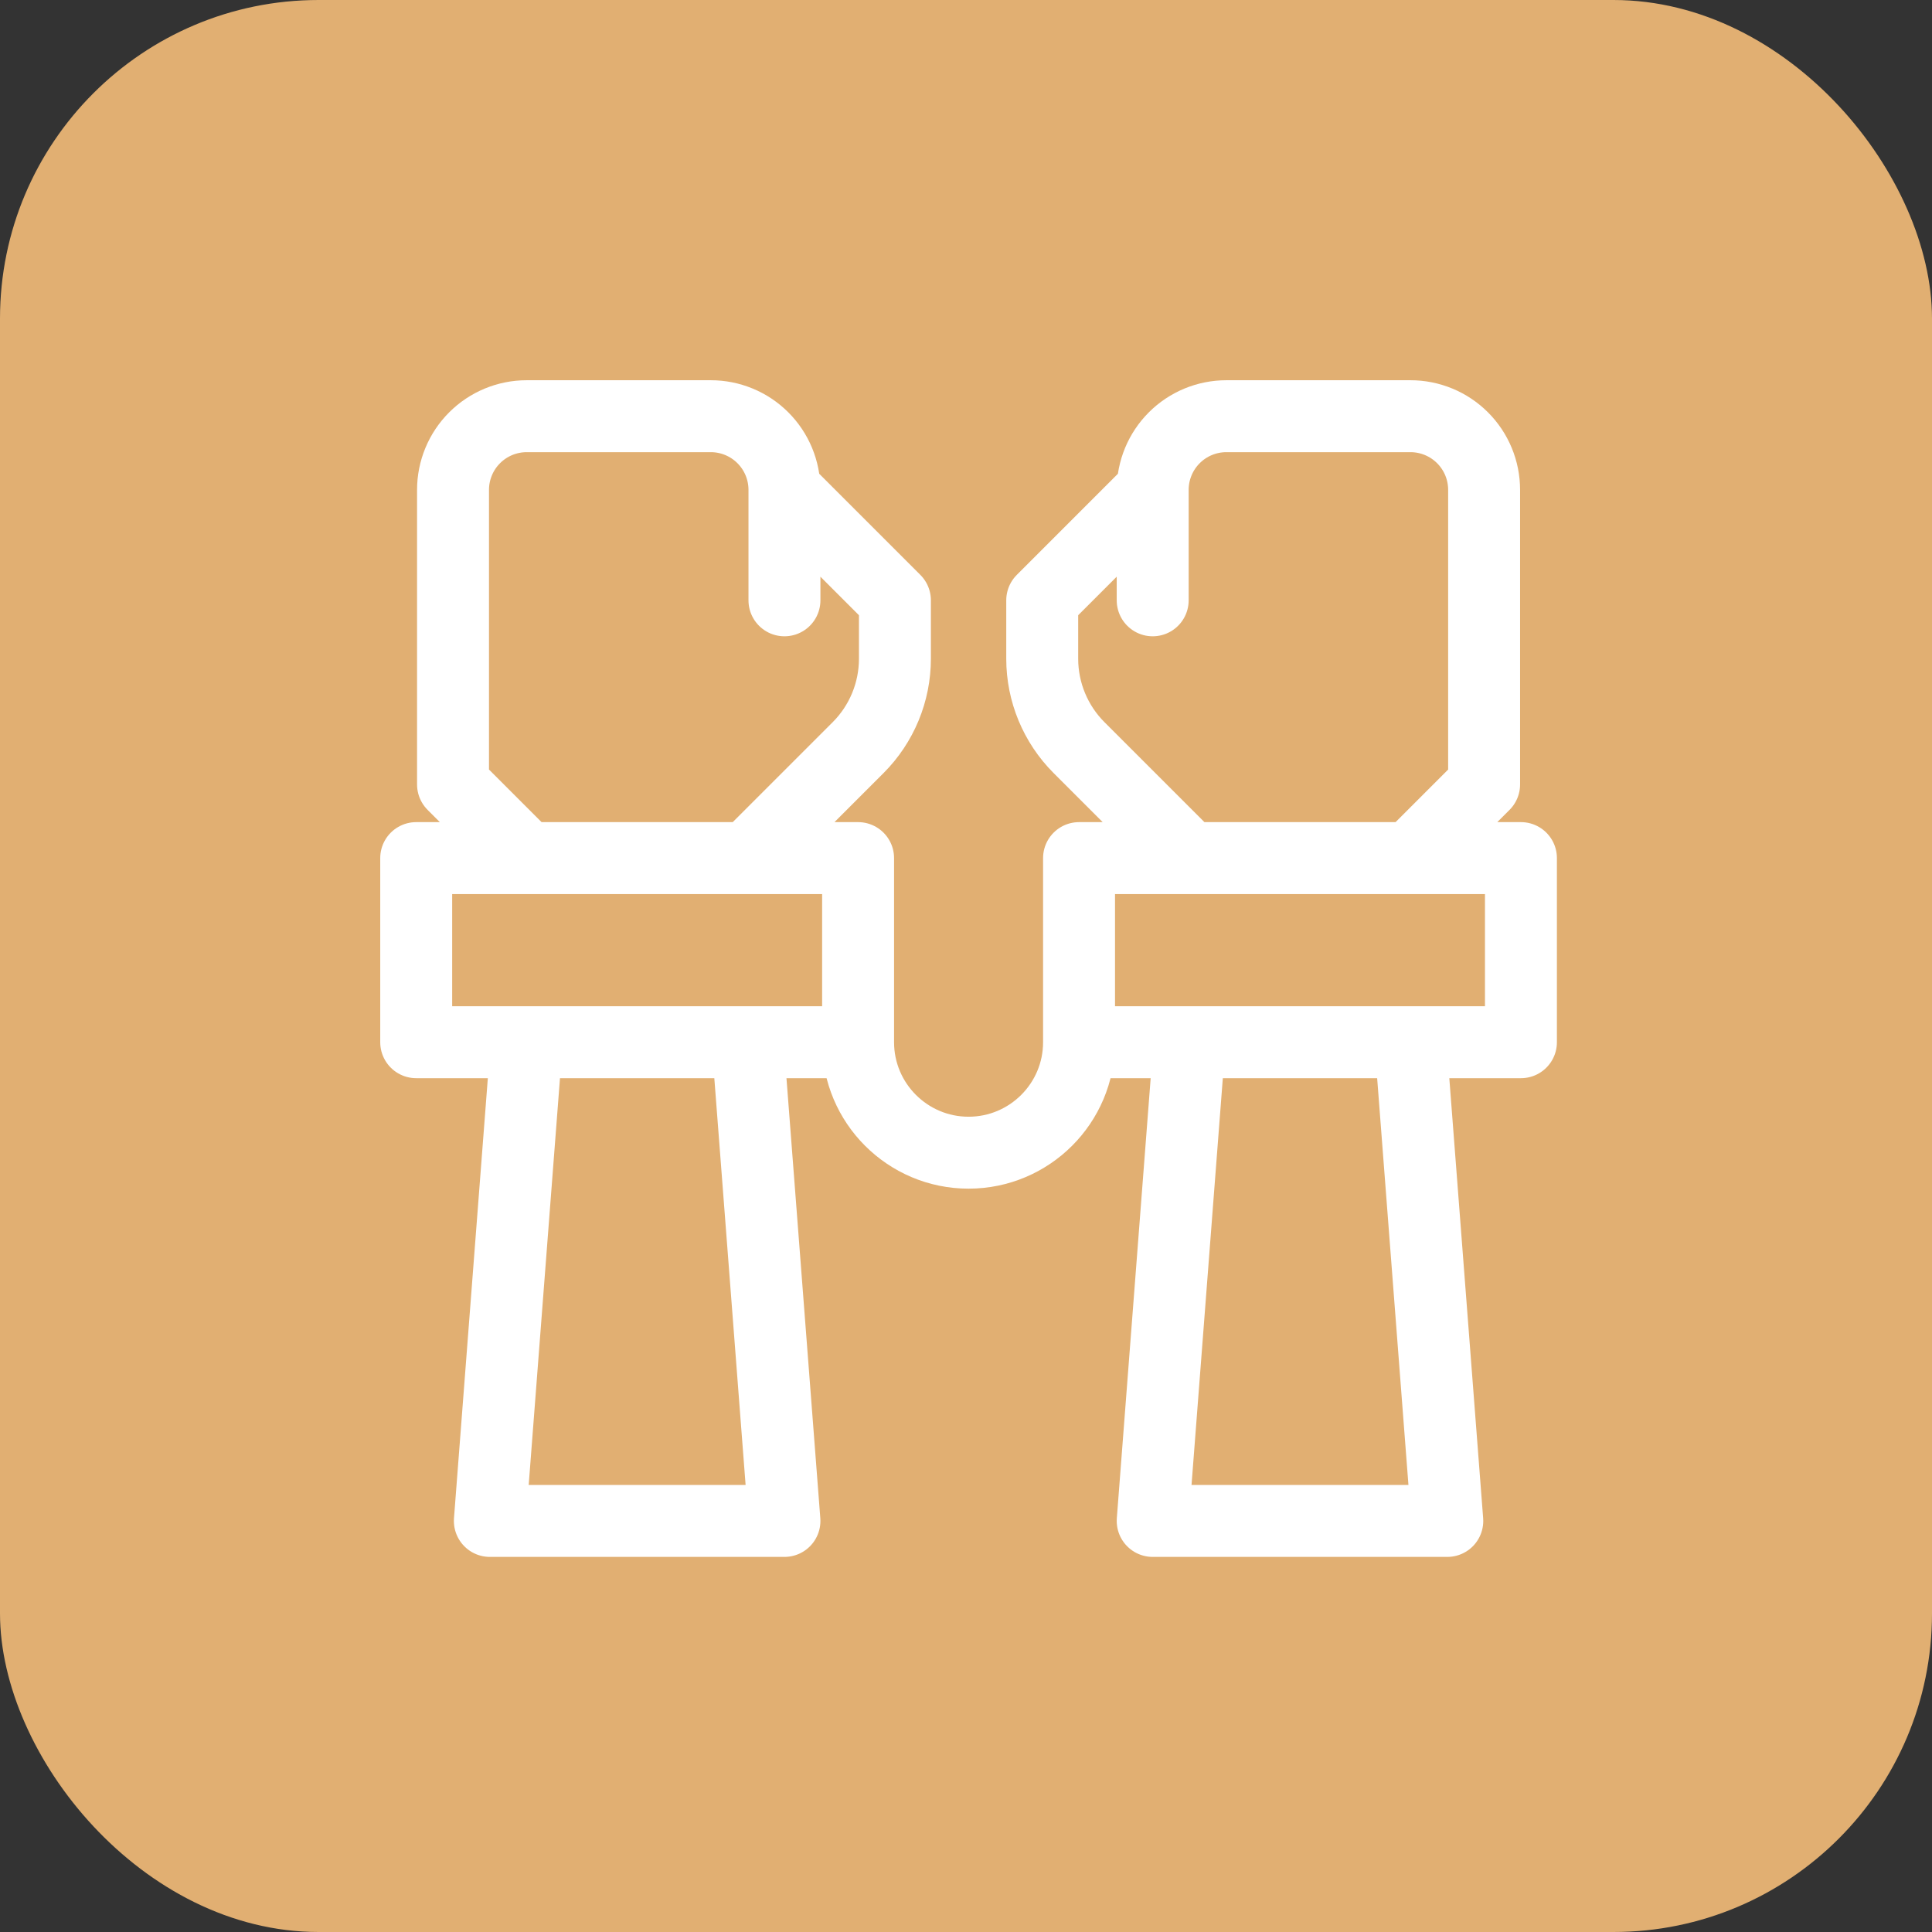
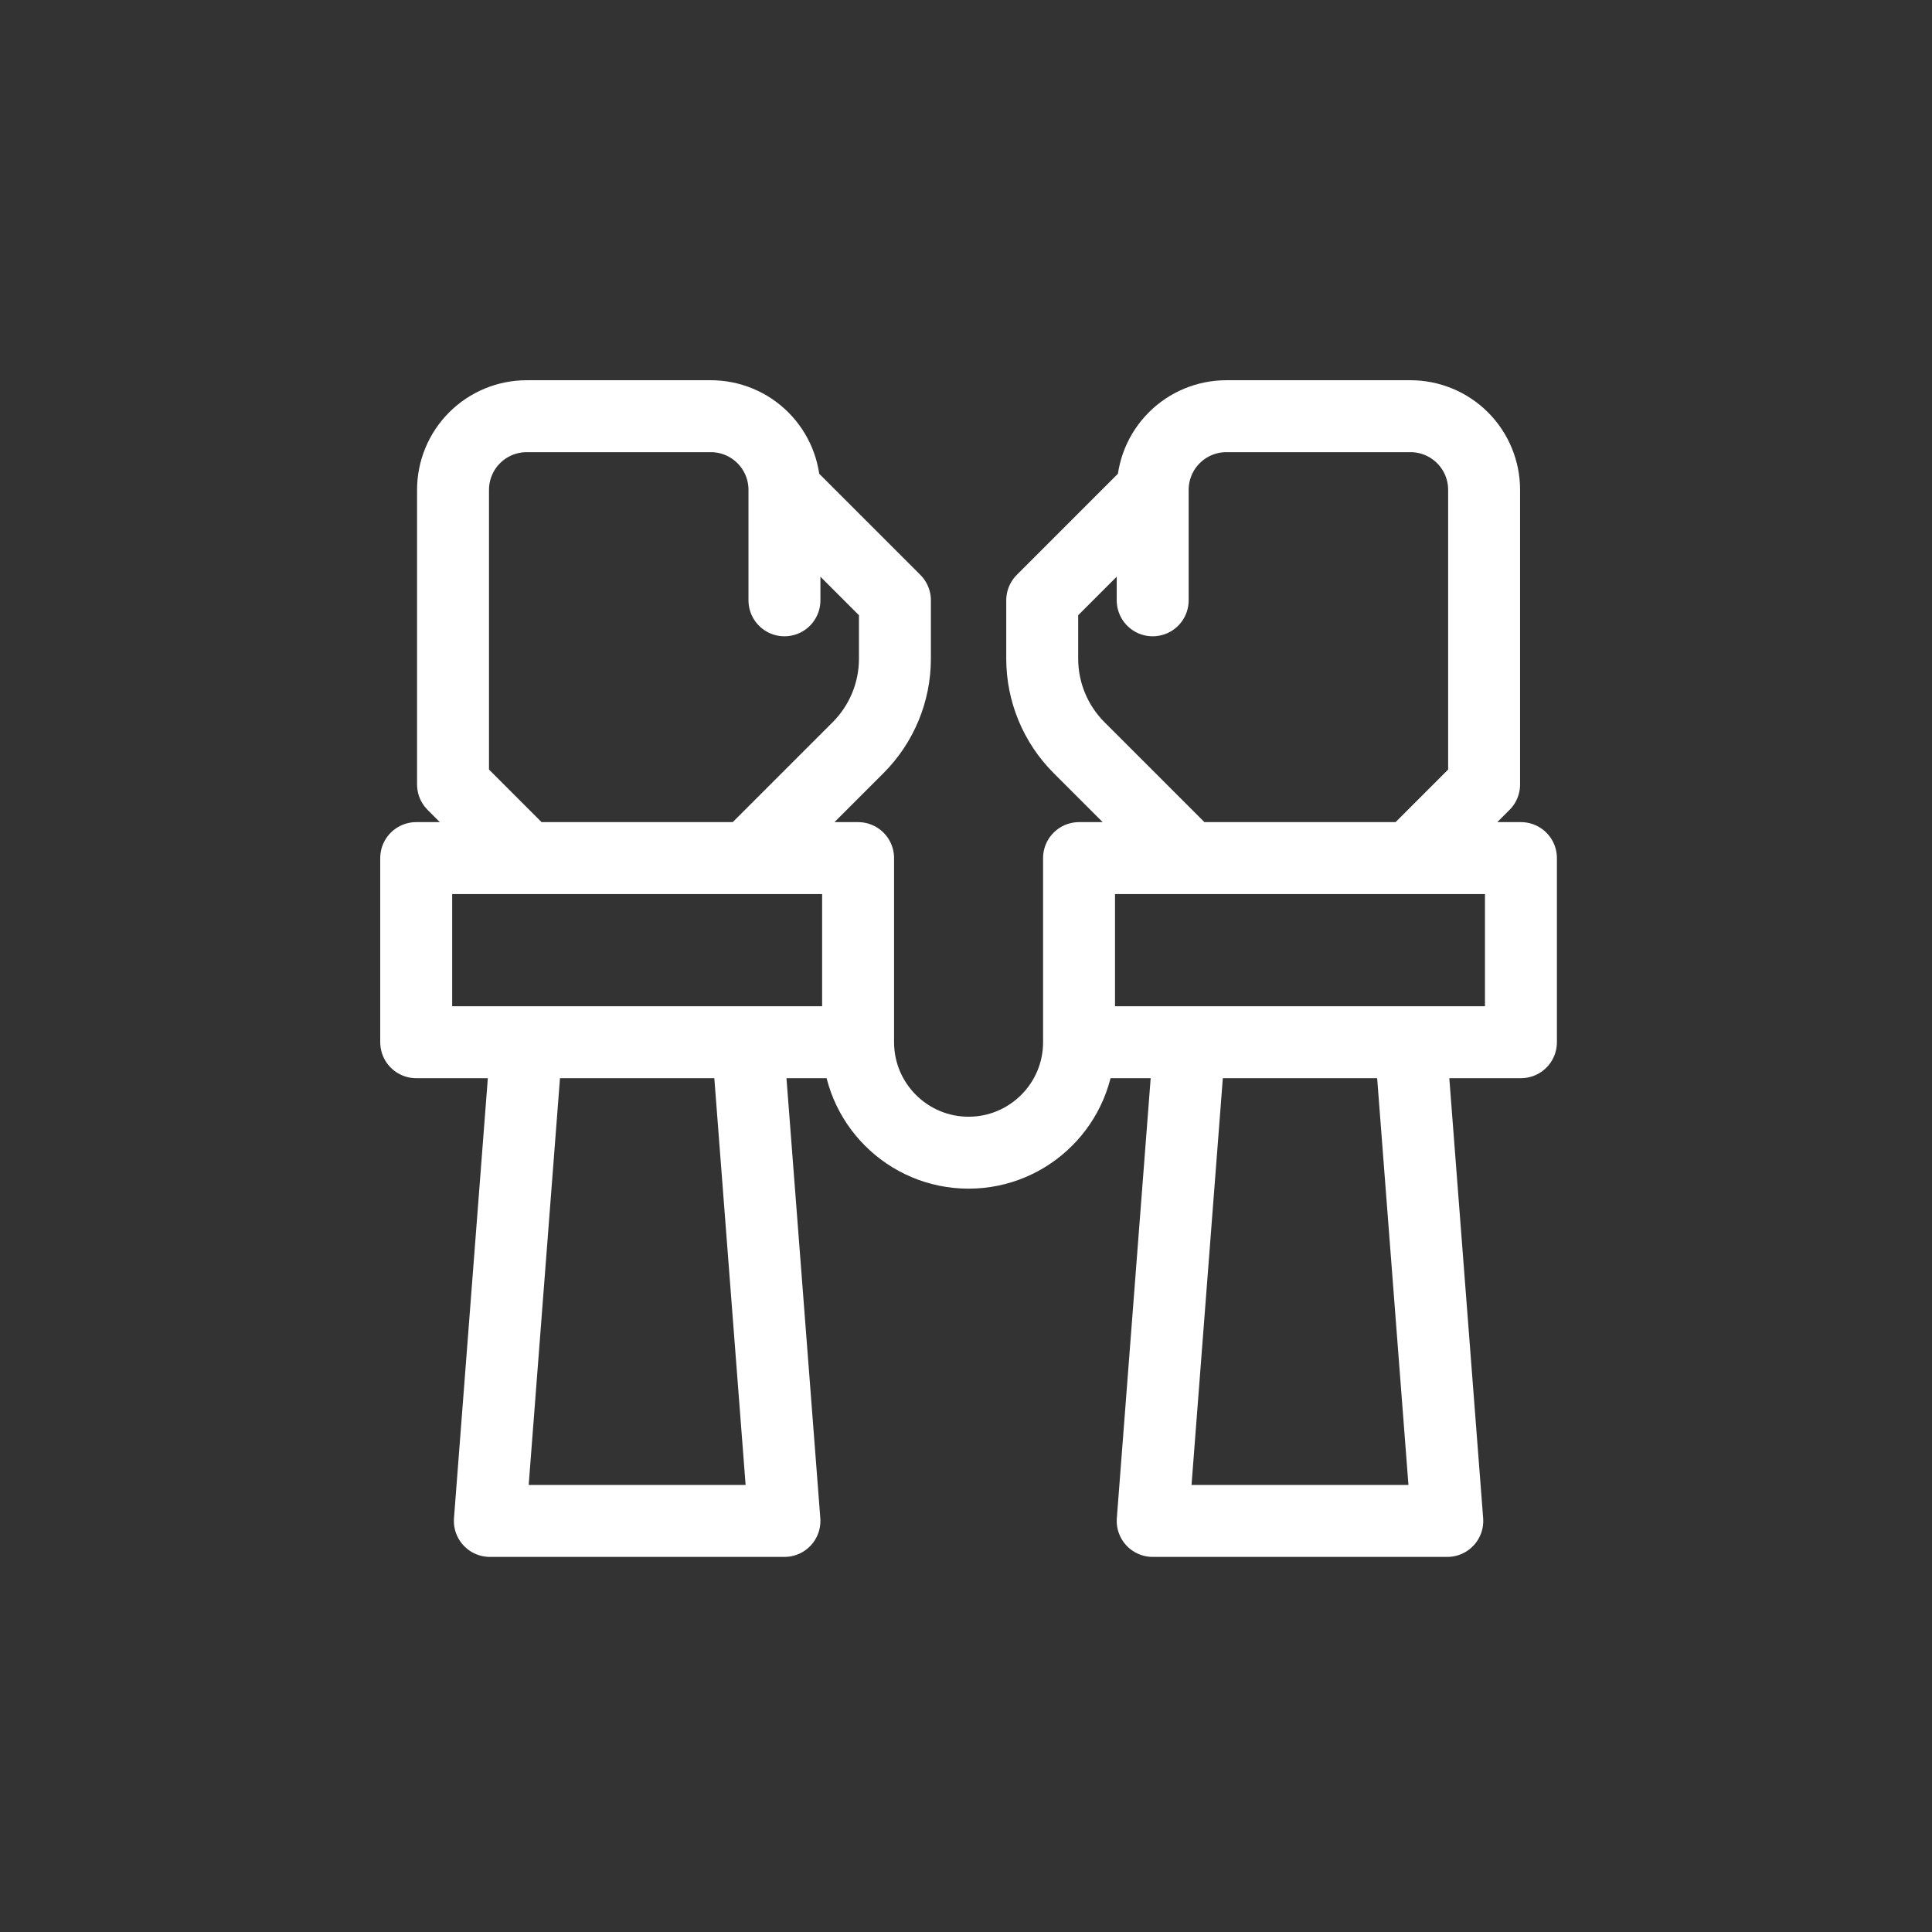
<svg xmlns="http://www.w3.org/2000/svg" width="376" height="376" viewBox="0 0 376 376" fill="none">
  <rect x="0" y="0" width="376" height="376" fill="#333333" stroke="none" />
-   <rect width="376" height="376" rx="62" fill="#E1AF72" />
  <path d="M152.667 95.333C152.667 93.451 152.297 91.588 151.577 89.849C150.857 88.11 149.801 86.53 148.471 85.2C147.14 83.868 145.56 82.811 143.82 82.091C142.081 81.37 140.216 80.999 138.333 81H102.5C100.618 81 98.754 81.371 97.015 82.091C95.276 82.812 93.697 83.868 92.367 85.2C91.035 86.53 89.979 88.11 89.259 89.849C88.538 91.587 88.167 93.451 88.167 95.333V152.666L102.5 167H145.5L167.004 145.5C171.59 140.911 174.167 134.688 174.167 128.2V116.833L152.667 95.333ZM152.667 95.333V116.833M224.333 95.333C224.334 93.451 224.705 91.587 225.425 89.849C226.146 88.11 227.202 86.53 228.533 85.2C229.863 83.868 231.443 82.812 233.182 82.091C234.921 81.371 236.785 81 238.667 81H274.5C276.383 80.999 278.247 81.37 279.987 82.091C281.726 82.811 283.306 83.868 284.637 85.2C285.968 86.53 287.023 88.11 287.743 89.849C288.463 91.588 288.834 93.451 288.833 95.333V152.666L274.5 167H231.5L210 145.5C205.412 140.911 202.835 134.688 202.833 128.2V116.833L224.333 95.333ZM224.333 95.333V116.833M167 202.833V167H81V202.833H167ZM167 202.833C167 214.697 176.636 224.333 188.5 224.333C200.368 224.333 210 214.697 210 202.833M210 202.833H296V167H210V202.833ZM145.5 202.833H102.5L95.333 296H152.667L145.5 202.833ZM231.5 202.833H274.5L281.667 296H224.333L231.5 202.833Z" stroke="white" stroke-width="14" stroke-miterlimit="10" stroke-linecap="round" stroke-linejoin="round" />
</svg>